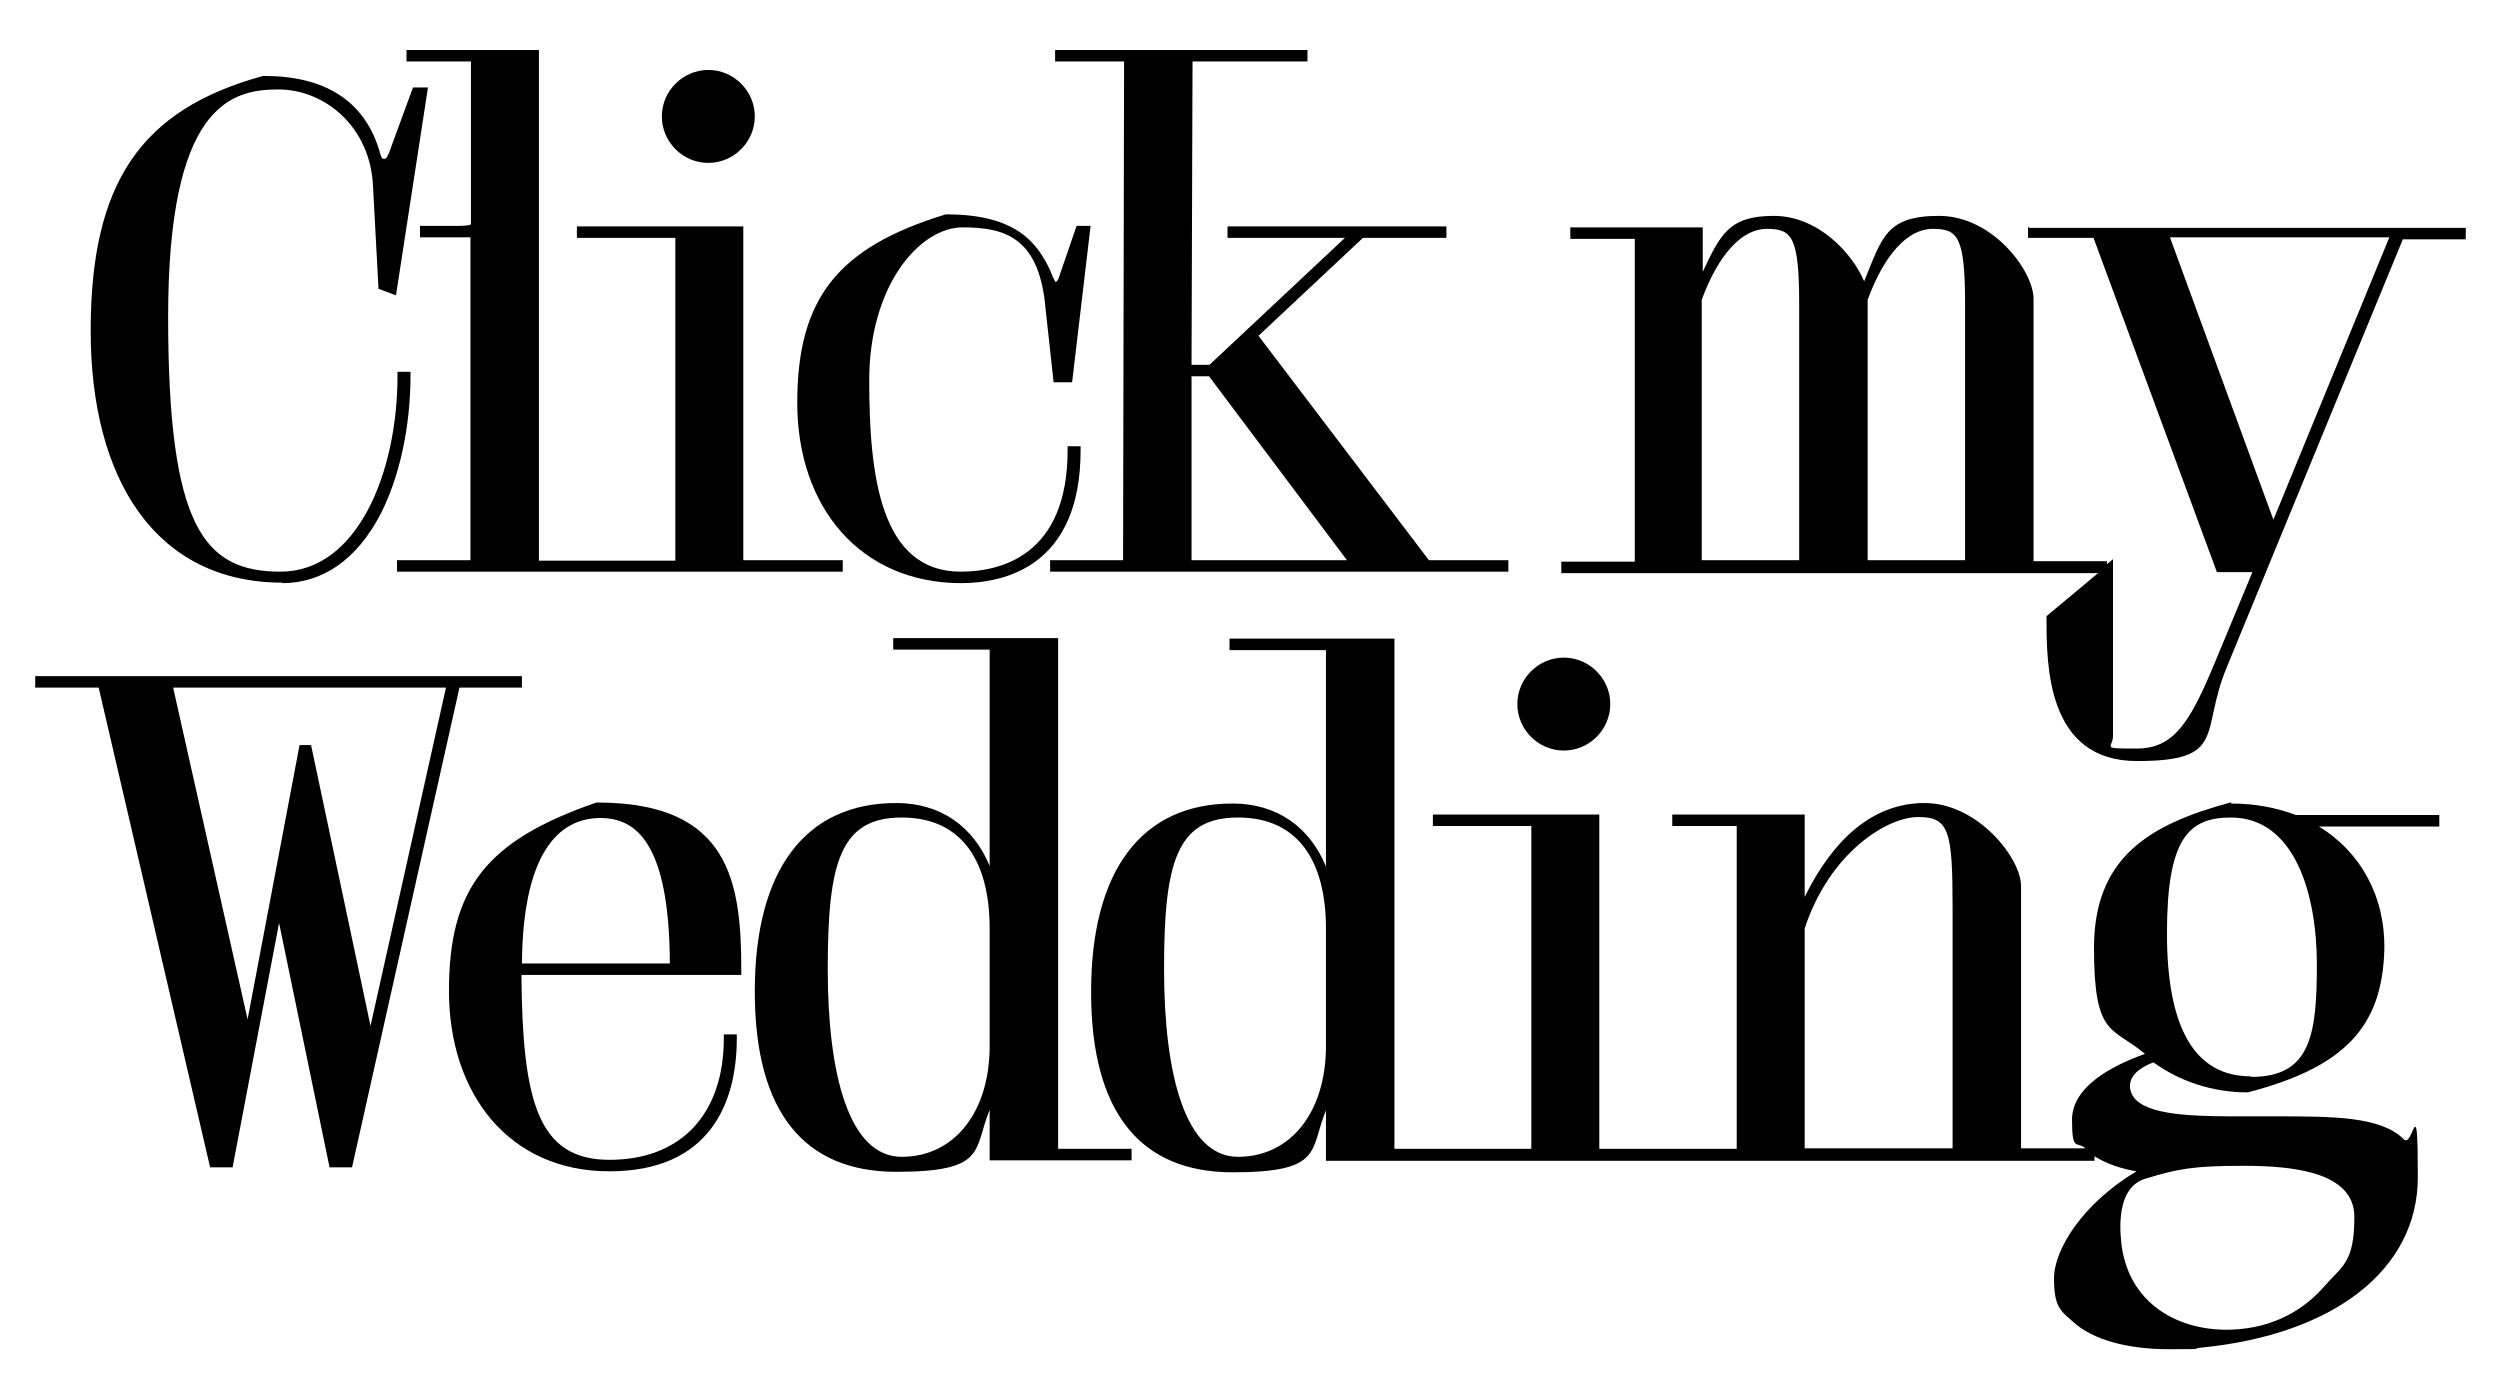
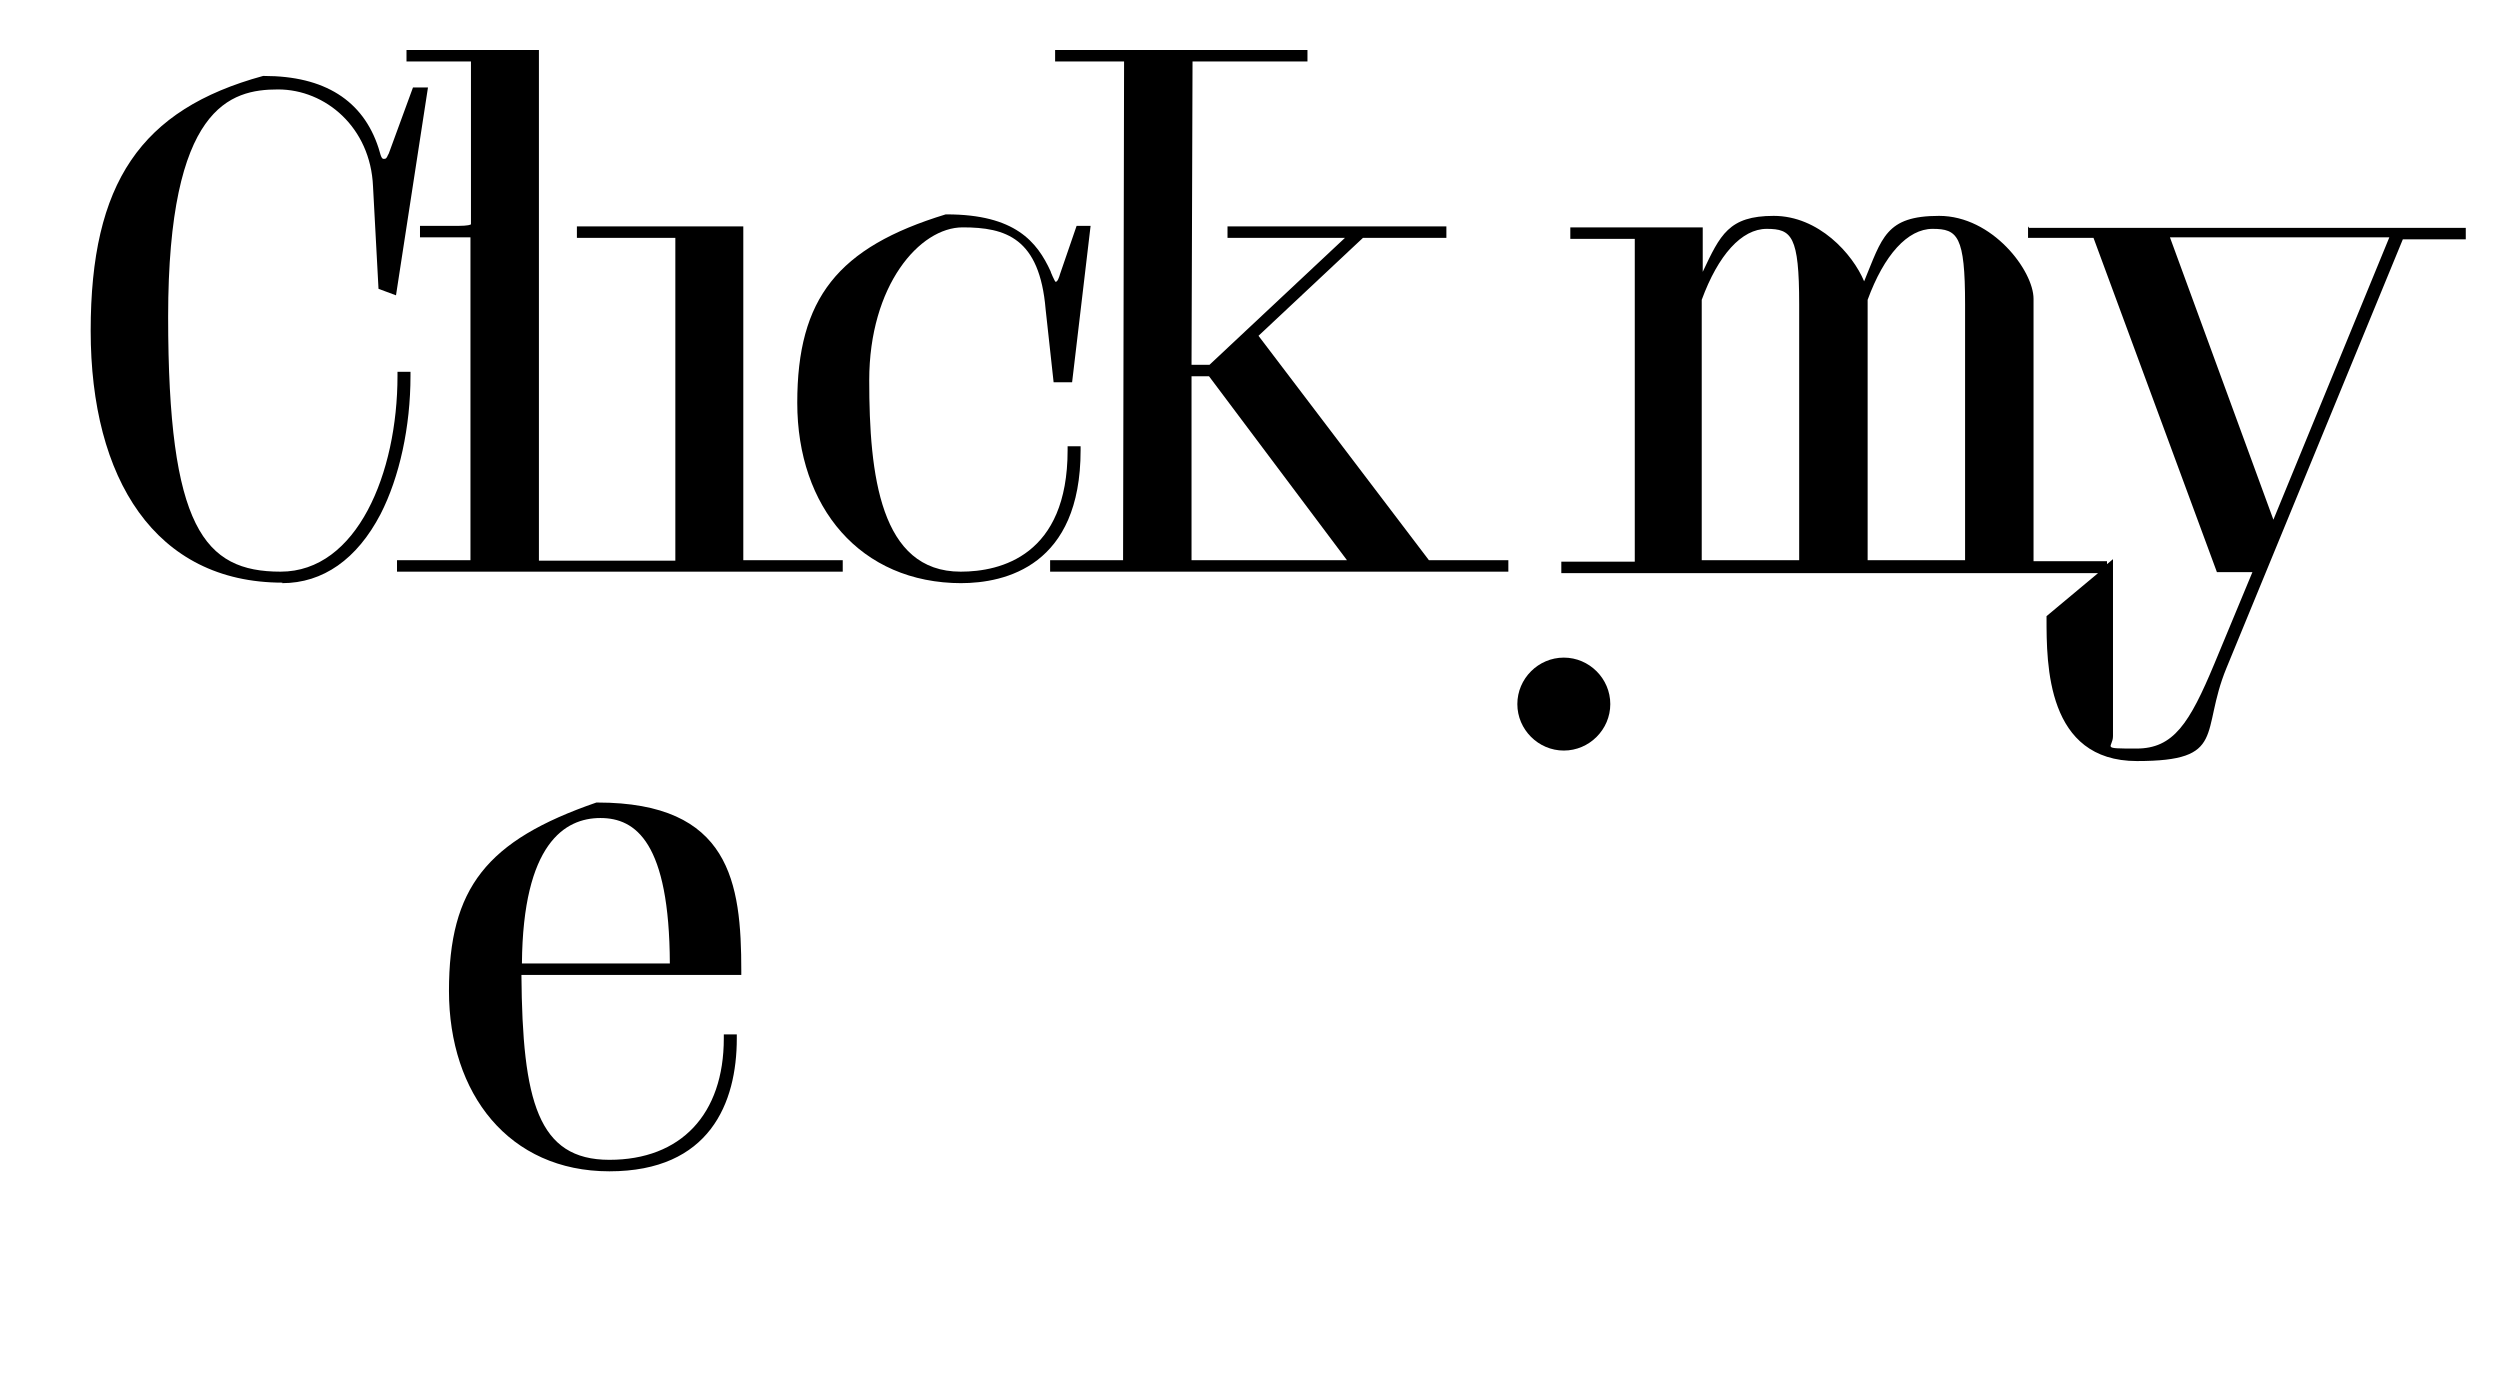
<svg xmlns="http://www.w3.org/2000/svg" id="Ebene_2" data-name="Ebene 2" width="176.5mm" height="97.3mm" version="1.1" viewBox="0 0 500.2 275.8">
  <defs>
    <style>
      .cls-1 {
        fill: #000;
        stroke-width: 0px;
      }
    </style>
  </defs>
-   <path class="cls-1" d="M104.4,137.6v-2.3H7v2.3h12.7l22.3,96h4.5l9.3-48.9,10.1,48.9h4.5l21.5-96h12.5ZM74.1,205.3l-11.9-56.2h-2.3l-10.4,54.9-14.9-66.4h54.6l-15.1,67.7Z" />
-   <path class="cls-1" d="M211.7,127.7h-33v2.3h19.3v43.3c-3.3-8-9.9-12.6-18.7-12.6-18.2,0-28.3,13.4-28.3,37.7s10,36.1,28.3,36.1,15.4-4.4,18.7-12.4v10.1h28.4v-2.3h-14.7v-102.1ZM198,209.3c0,13.3-7.1,22.2-17.6,22.2s-14.8-16.3-14.8-37.6,2.5-30.3,14.8-30.3,17.6,9.1,17.6,22.2v23.6Z" />
  <path class="cls-1" d="M119.6,160.6h-.3c-22,7.6-29.5,17.1-29.5,37.7s12,36.1,32.1,36.1,25.5-13.7,25.5-26.6v-.8h-2.6v.8c0,15.2-8.6,24.3-22.9,24.3s-17.4-11.7-17.6-37h44v-.8c0-17.7-2.2-33.7-28.8-33.7ZM104.4,192.8c.2-24,8.6-29.1,15.7-29.1s13.8,4.9,13.9,29.1h-29.6Z" />
-   <path class="cls-1" d="M446.5,160.6h-.2c-16.4,4.4-27.3,11.1-27.3,29.1s3.7,15.7,10.2,21.2c-7,2.5-14.6,6.7-14.6,13.2s1,4.2,2.7,5.7h-12.9v-52.5c0-5.6-8.7-16.6-19.3-16.6s-18.5,7.6-24,18.8v-16.5h-26.5v2.3h12.9v64.6h-27.5v-66.9h-33.3v2.3h19.7v64.6h-27.4v-102.1h-33v2.3h19.3v43.3c-3.3-8-9.9-12.6-18.7-12.6-18.2,0-28.3,13.4-28.3,37.7s10,36.1,28.3,36.1,15.4-4.4,18.7-12.4v10.1h153.8v-.9c2.4,1.5,5.4,2.5,8.4,3-10.7,6.4-16.5,15.6-16.5,21.4s1.3,6.5,3.9,8.8c3.9,3.5,10.7,5.4,19.1,5.4s4.1-.1,6.3-.3c26.8-2.6,43.5-15.7,43.5-34.1s-.9-5.7-2.8-7.6c-4.6-4.6-14.1-4.6-26-4.6h-2.4c-1,0-2.1,0-3.2,0-8.3,0-18.6.1-22-3.3-.8-.8-1.2-1.7-1.2-2.8,0-2.5,2.8-4,4.7-4.7,5.4,3.9,12,6,18.7,6h.2c19.2-5,26.9-13,27.3-28.6.2-10.5-4.7-19.5-13.1-24.6h24.1v-2.3h-28.7c-4-1.5-8.2-2.3-13-2.3ZM265.3,209.3c0,13.3-7.1,22.2-17.6,22.2s-14.8-16.3-14.8-37.6,2.5-30.3,14.8-30.3,17.6,9.1,17.6,22.2v23.6ZM390.7,229.8h-29.6v-44c5-15.2,16.5-22.3,22.7-22.3s6.9,2.7,6.9,18.2v48.1ZM448.9,233.3c9.5,0,22.2,1.1,22.2,10.2s-2.3,9.7-6,13.9c-3.1,3.6-8.6,7.9-17.2,8.6-10.4.9-21.7-4-23.4-16.9-.6-5.1-.3-11.6,4.7-13.2,6.5-2,9.7-2.6,19.6-2.6ZM450.4,215.4c-11.2,0-16.8-9.6-16.8-28.6s4.3-23.2,12.8-23.2c12.7,0,17.2,15.2,17.2,29.4s-1.3,22.5-13.1,22.5Z" />
  <path class="cls-1" d="M94.2,44.9c-.6.3-1.8.3-3.6.3h-6.6v2.3h10.1v64.6h-14.7v2.3h89.2v-2.3h-19.9V45.3h-33.3v2.3h19.7v64.6h-27.3V10h-26.5v2.3h12.9v32.6Z" />
  <path class="cls-1" d="M56.4,116.7c8.2,0,15-4.8,19.7-13.8,3.8-7.4,6-17.5,6-27.7v-.8h-2.6v.8c0,19.5-8.1,39.2-23.4,39.2s-22.5-8.8-22.5-51,12.5-45.5,22-45.5,18.5,7.6,19,19.4l1.1,20.5,3.5,1.3,6.4-41.6h-3l-4.8,13.1c0,.1-.1.2-.2.4-.3.7-.4.8-.9.8s-.7-1.3-1-2.2c-3.1-9.5-10.8-14.4-22.9-14.4h-.2c-24.5,6.7-34.5,21.4-34.5,51s12.9,50.4,38.4,50.4Z" />
  <path class="cls-1" d="M192.2,116.7c9,0,24-3.5,24-26.6v-.8h-2.6v.8c0,21.1-13.4,24.3-21.4,24.3-16.1,0-18.3-19.3-18.3-38.3s10.1-30.6,18.7-30.6,15.4,2.1,16.6,16.4l1.6,14.6h3.7l3.7-31.3h-2.8l-3.3,9.6c-.2.7-.5,1.6-.9,1.6h0c-.1,0-.4-.7-.6-1.1-.1-.3-.3-.6-.4-1-2.7-5.9-7.1-11.4-20.8-11.4h-.2c-21.6,6.6-29.7,16.8-29.7,37.7s12.6,36.1,32.9,36.1Z" />
  <path class="cls-1" d="M405.8,45.3v2.3h13.1l24.7,66.9h7.1l-7.6,18.3c-5,12-8.2,17-15.6,17s-4.7-.1-4.7-2.5v-35.4l-1.2,1v-.6h-14.7v-52.5c0-5.6-8.2-16.6-18.9-16.6s-11.4,4.4-15,13.1c-2.3-5.5-9.1-13.1-18.1-13.1s-10.7,3.8-14.2,11.2v-8.9h-26.5v2.3h12.9v64.6h-14.7v2.3h107.4l-10.3,8.6v.4c0,9.3,0,28.6,18.1,28.6s12.6-5.7,17.9-18.6l35.3-85.8h12.6v-2.3h-87.4ZM360,112.1h-19.5v-52.1c3.3-9,8-14.2,13-14.2s6.5,1.4,6.5,15.1v51.1ZM393.2,112.1h-19.5v-52.1c3.3-9,8-14.2,13-14.2s6.5,1.4,6.5,15.1v51.1ZM454.9,104l-20.7-56.5h43.9l-23.2,56.5Z" />
  <path class="cls-1" d="M224.8,112.1h-14.7v2.3h91.7v-2.3h-15.9l-34.1-44.9,20.9-19.6h16.7v-2.3h-43.8v2.3h23.5l-27.1,25.4h-3.6l.2-60.7h23v-2.3h-50.5v2.3h13.8l-.2,99.8ZM238.4,75.3h3.5l27.6,36.8h-31.1v-36.8Z" />
-   <path class="cls-1" d="M141.7,32.6c5.1,0,9.3-4.2,9.3-9.3s-4.2-9.3-9.3-9.3-9.3,4.2-9.3,9.3,4.2,9.3,9.3,9.3Z" />
  <path class="cls-1" d="M312.9,150.2c5.1,0,9.3-4.2,9.3-9.3s-4.2-9.3-9.3-9.3-9.3,4.2-9.3,9.3,4.2,9.3,9.3,9.3Z" />
</svg>